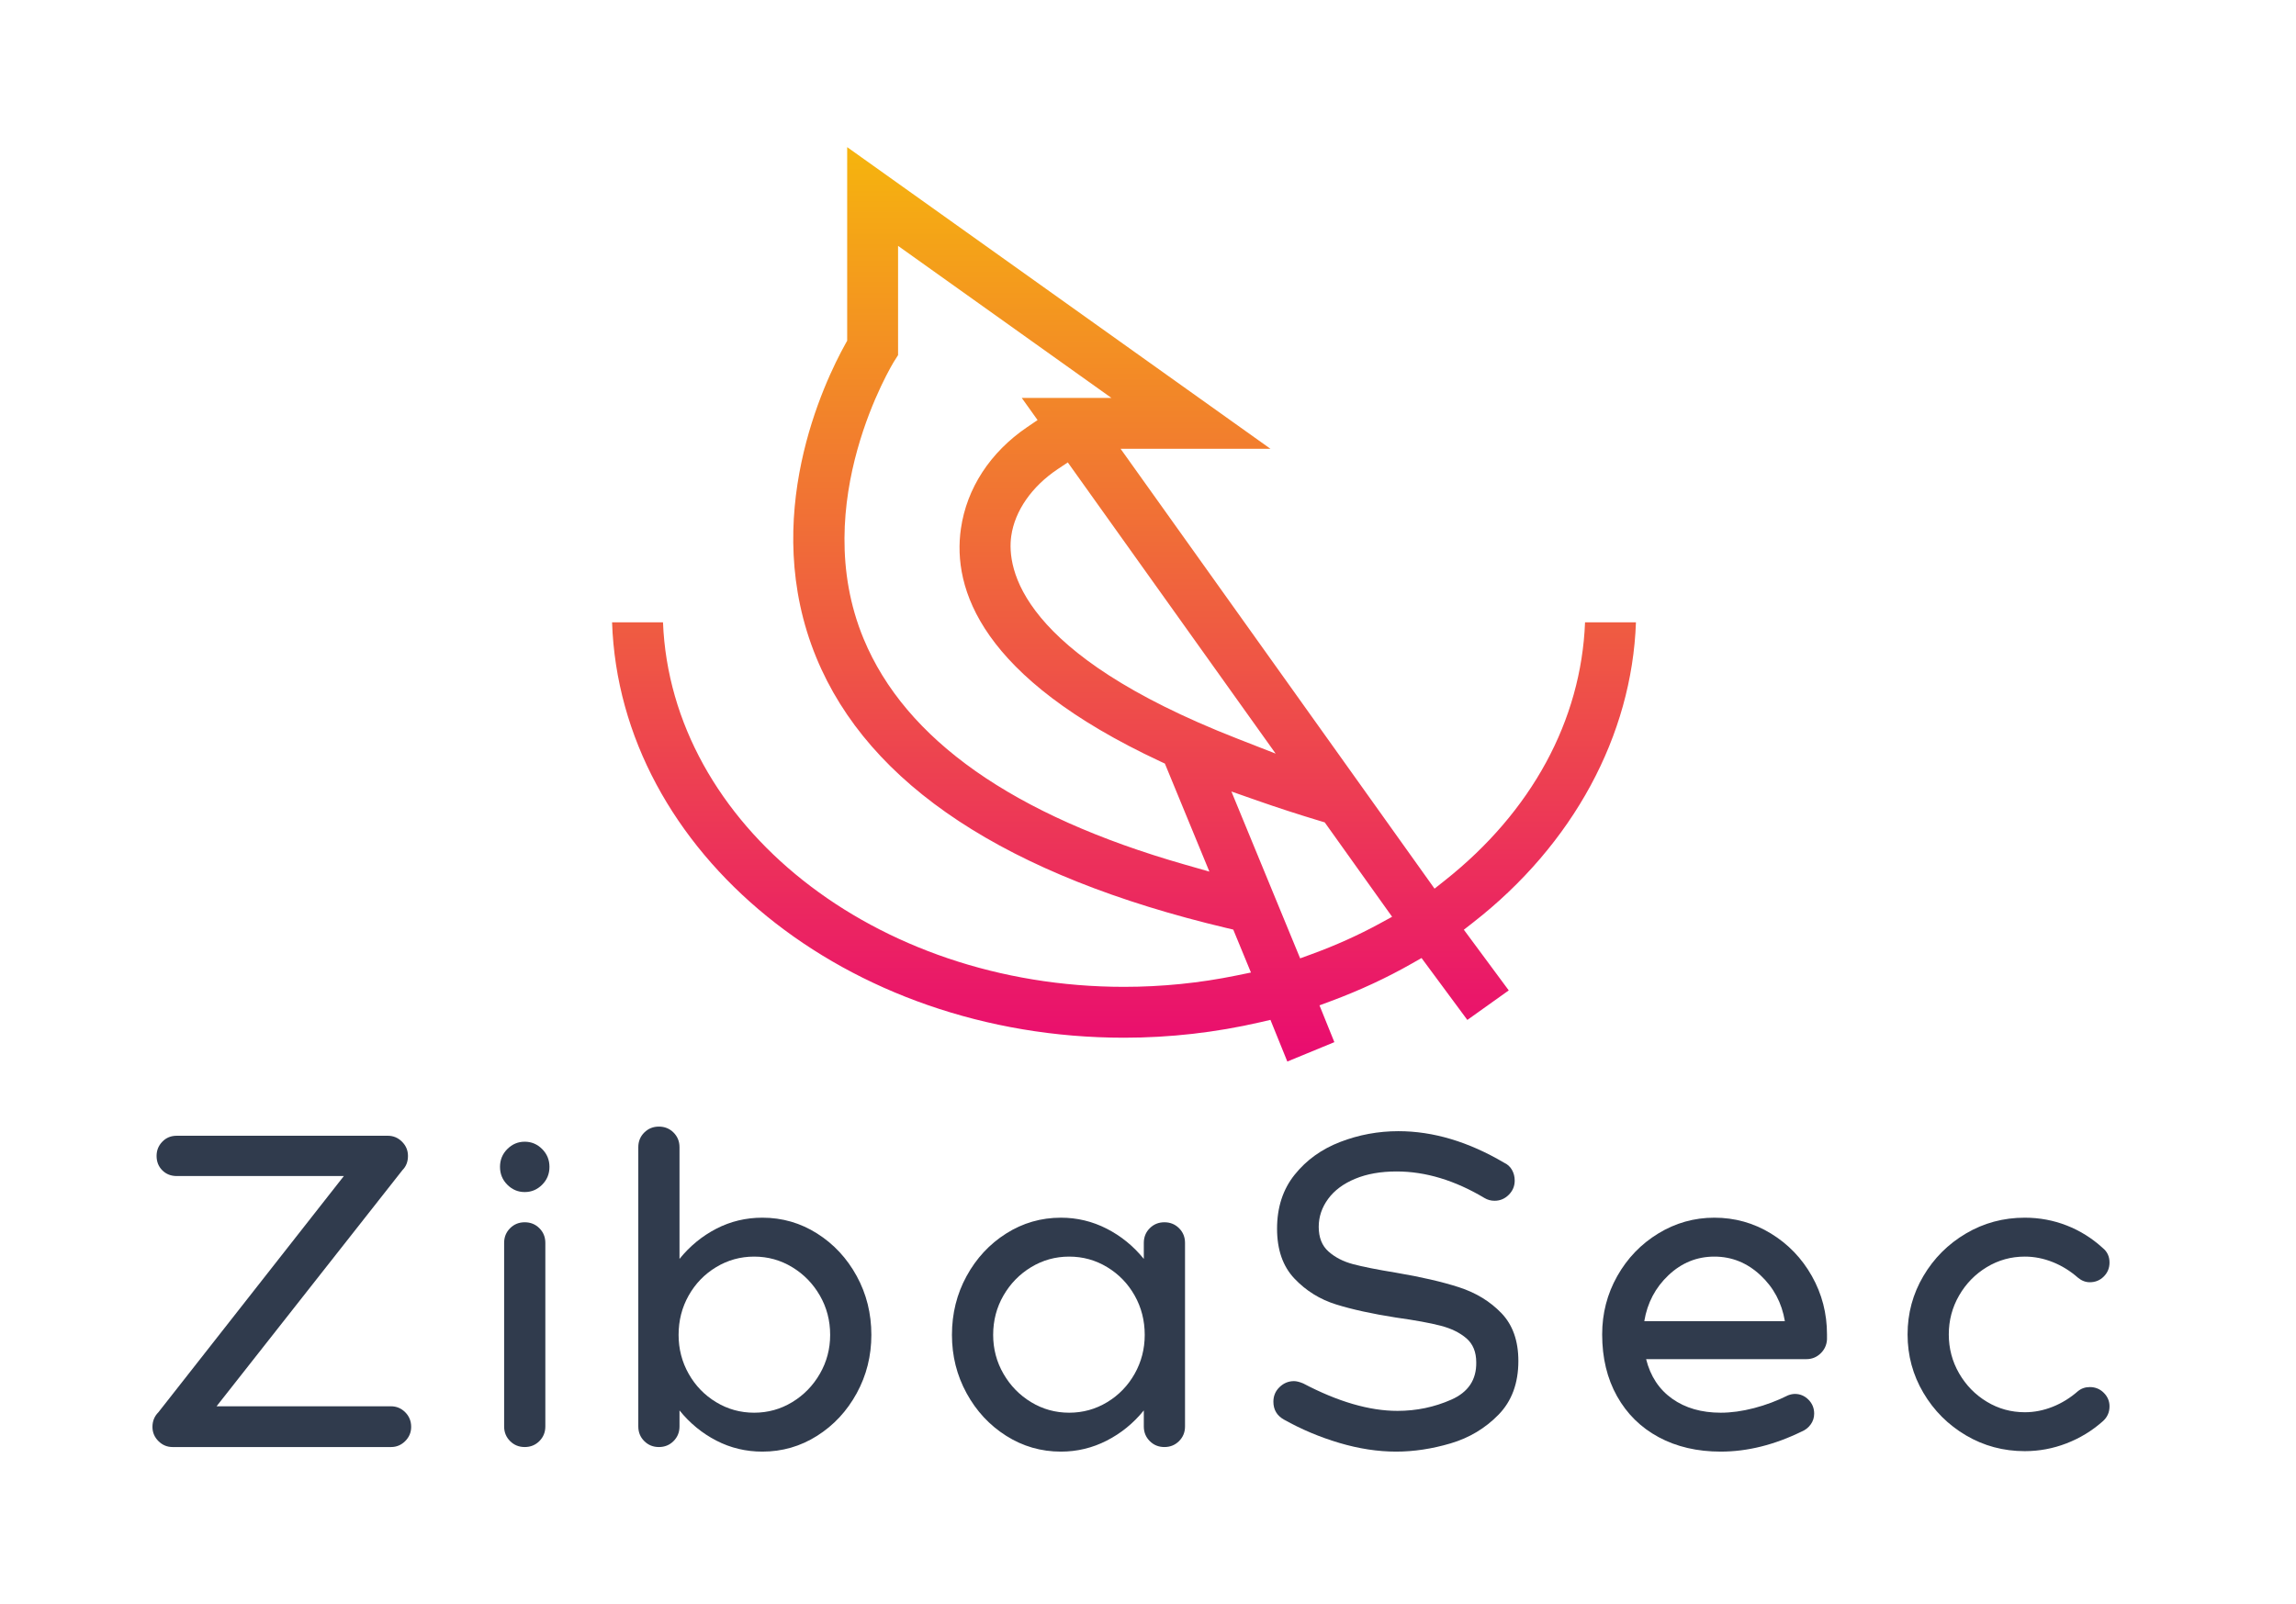
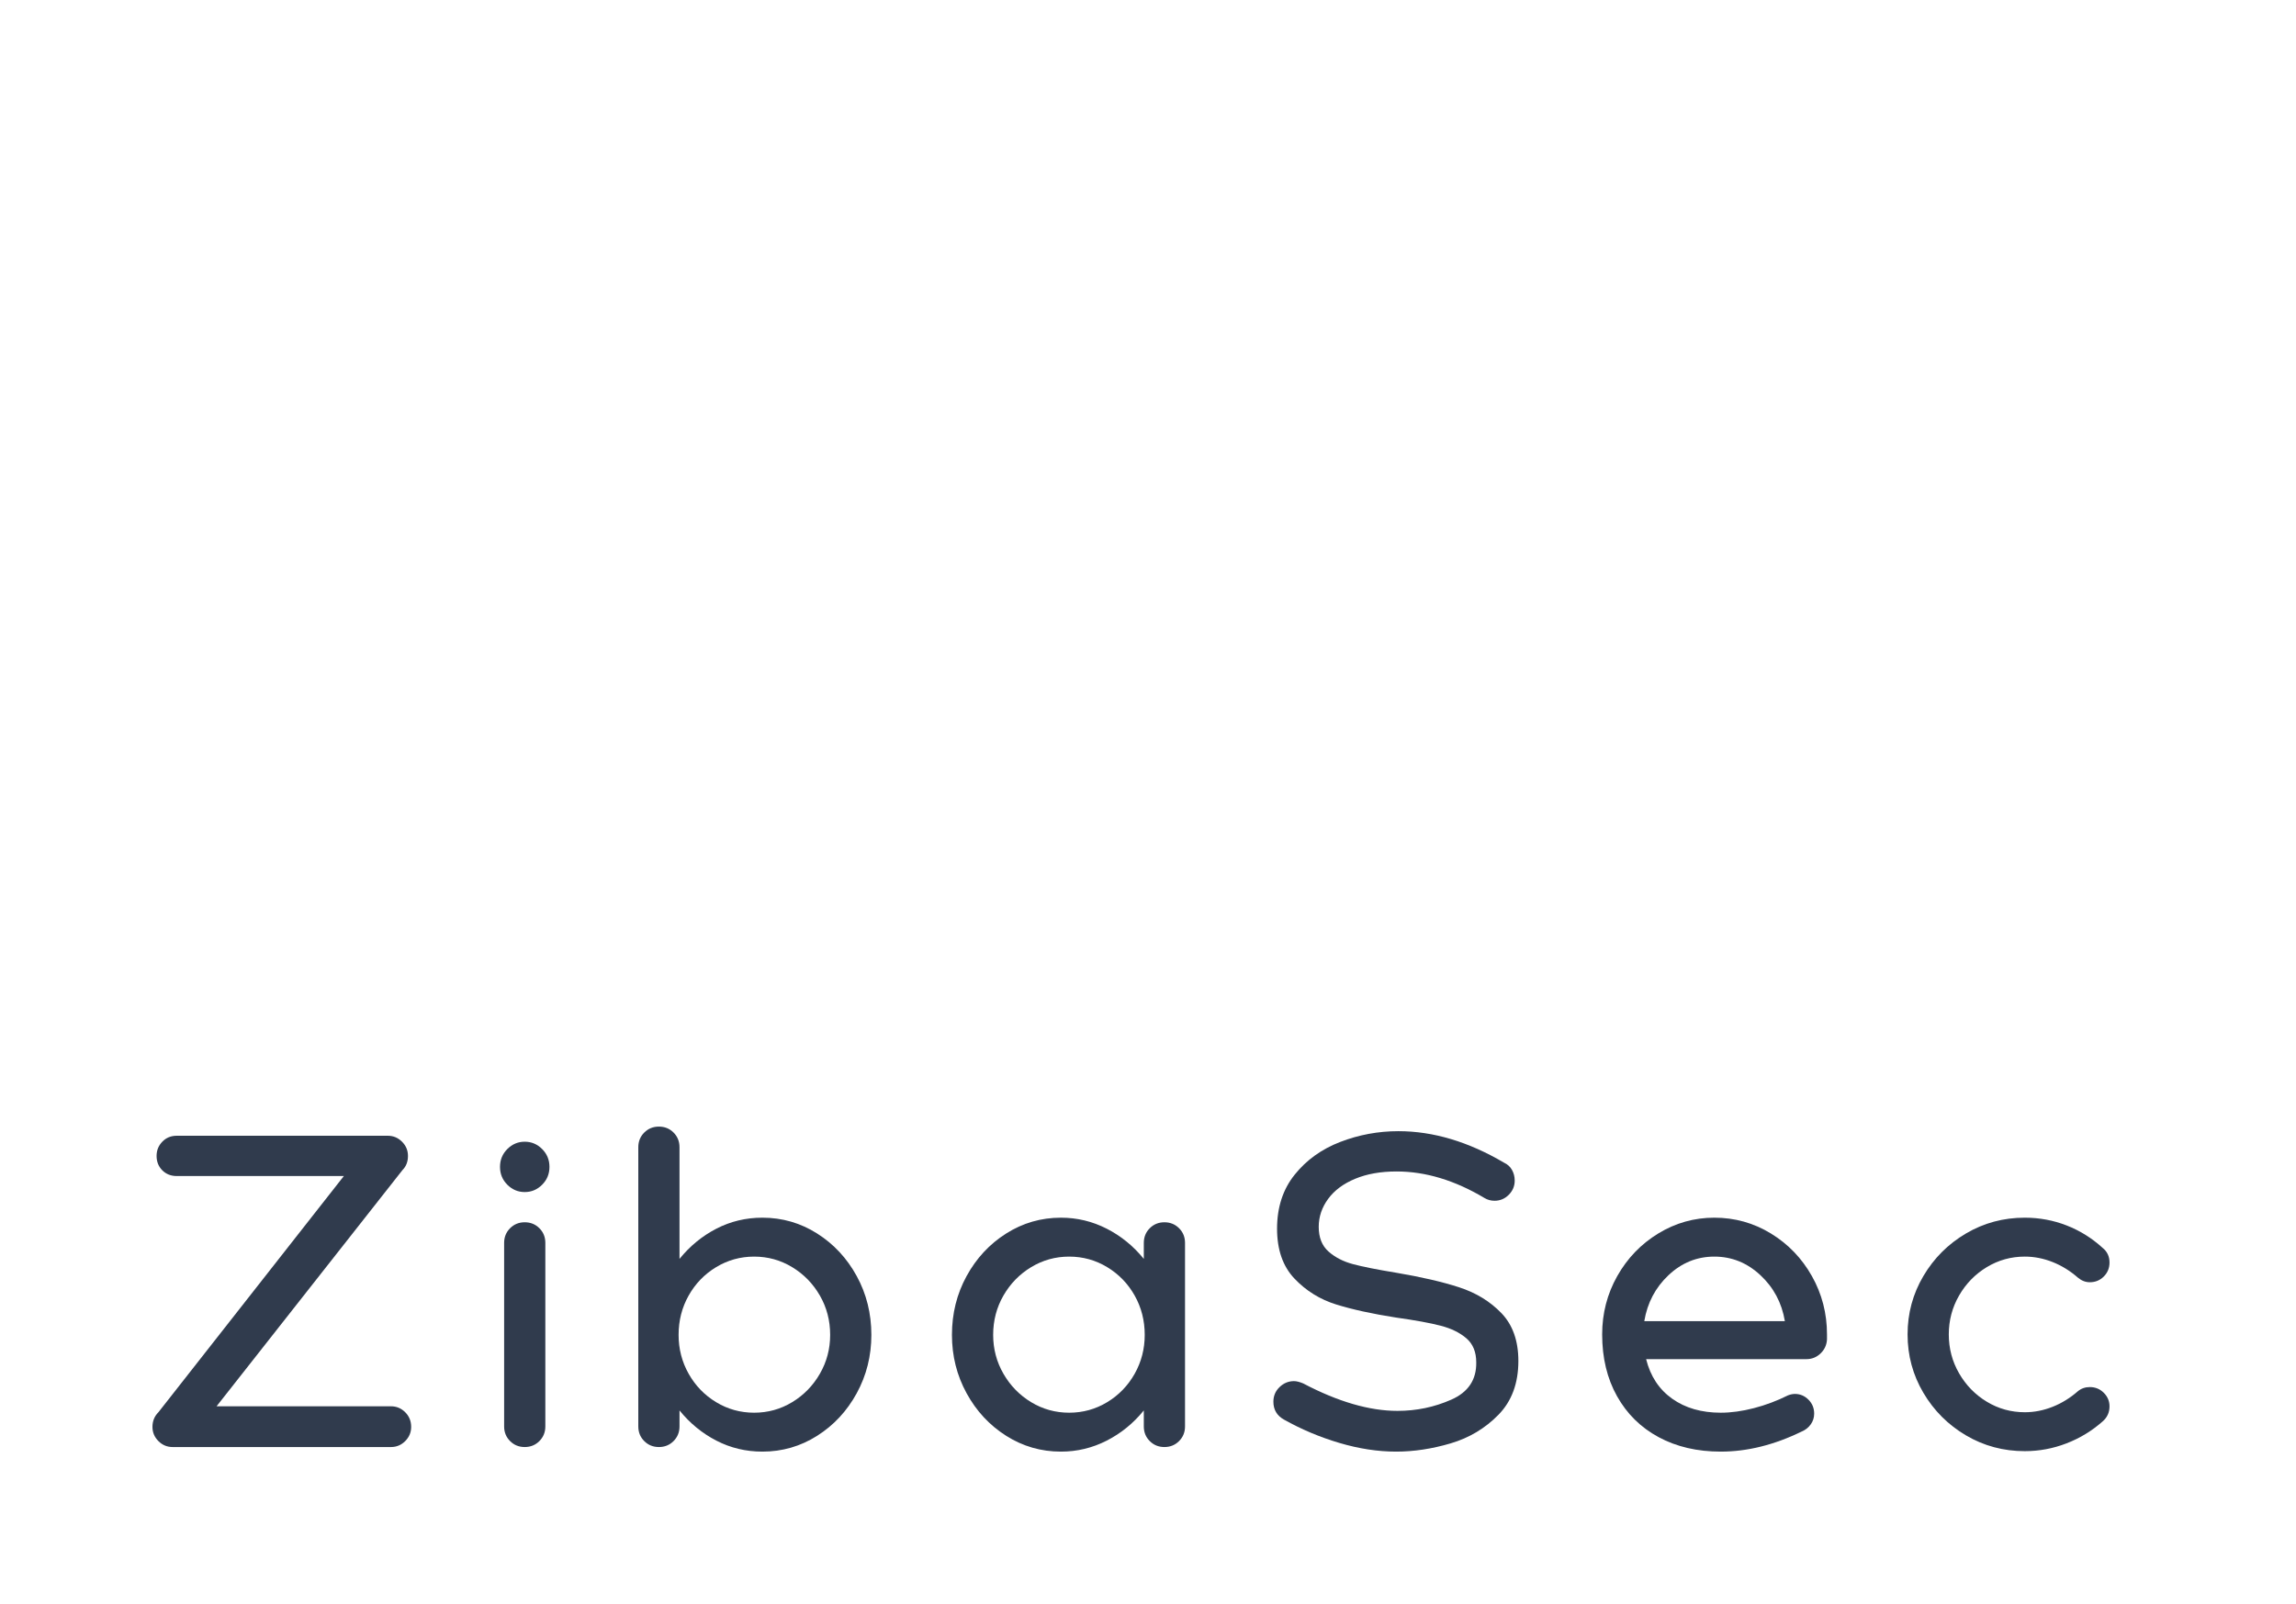
<svg xmlns="http://www.w3.org/2000/svg" height="806.667" viewBox="0 0 1154.6 806.667" width="1154.6">
  <clipPath id="a">
-     <path d="m5217.29 2572.6c-80.73-44.12-167.94-83.35-259.26-116.62l-42.18-15.37-259.89 631.06 98.51-34.57c75.18-26.37 155.58-52.47 239.02-77.57l15.31-4.61 254.77-357.03zm-1393.69 1465.66c13.62 95.12 77.78 187.28 176 252.85l37.72 25.19 785.95-1101.37-146.52 57.29c-822.92 321.85-870.78 642.93-853.15 766.04zm656.13-1242.98c-647.9 185.27-1056.49 472.59-1214.44 853.99-212.99 514.29 111.91 1043.76 115.23 1049.05l15.08 23.81v413.15l806.64-575.04h-338.97l59.77-83.77-39.6-26.91c-139.5-94.82-228.38-231.22-250.28-384.03-32.35-225.89 72.32-562.01 754.7-880.5l16.53-7.72 168.29-408.61zm1513.34 916.31c-14.52-371.08-201.6-716.4-530.51-976.78l-38.58-30.52-1187.06 1663.56h566.63l-1600.36 1140.84v-732.11l-5.91-10.63c-80.91-145.04-327.99-659.3-110.89-1187.53 198.14-482 720.72-826.37 1553.25-1023.51l23.35-5.53 66.87-162.36-55.43-11.36c-138.61-28.41-281.43-42.81-424.51-42.81-942.55 0-1712.86 614.25-1743.13 1378.74h-192.54c29.7-870.61 886.61-1571.14 1935.67-1571.14 173.44 0 346.72 19.7 514.99 58.55l38.68 8.94 63.81-157.52 177.85 73.28-56.24 139.19 45.39 16.89c107.12 39.84 209.32 87.34 303.77 141.2l36.72 20.92 173.15-234.19 156.6 111.74-169.8 229.5 35.36 27.59c377.88 294.91 600.23 706.32 615.36 1135.05z" />
-   </clipPath>
+     </clipPath>
  <linearGradient id="b" gradientTransform="matrix(0 3600.91 3600.91 0 4249.9 1993.06)" gradientUnits="userSpaceOnUse" spreadMethod="pad" x1="0" x2="1" y1="0" y2="0">
    <stop offset="0" stop-color="#e90872" />
    <stop offset="1" stop-color="#f6b90b" />
  </linearGradient>
  <g transform="matrix(.133 0 0 -.133 0 806.667)">
    <g clip-path="url(#a)">
      <path d="m5217.29 2572.6c-80.73-44.12-167.94-83.35-259.26-116.62l-42.18-15.37-259.89 631.06 98.51-34.57c75.18-26.37 155.58-52.47 239.02-77.57l15.31-4.61 254.77-357.03zm-1393.69 1465.66c13.62 95.12 77.78 187.28 176 252.85l37.72 25.19 785.95-1101.37-146.52 57.29c-822.92 321.85-870.78 642.93-853.15 766.04zm656.13-1242.98c-647.9 185.27-1056.49 472.59-1214.44 853.99-212.99 514.29 111.91 1043.76 115.23 1049.05l15.08 23.81v413.15l806.64-575.04h-338.97l59.77-83.77-39.6-26.91c-139.5-94.82-228.38-231.22-250.28-384.03-32.35-225.89 72.32-562.01 754.7-880.5l16.53-7.72 168.29-408.61zm1513.34 916.31c-14.52-371.08-201.6-716.4-530.51-976.78l-38.58-30.52-1187.06 1663.56h566.63l-1600.36 1140.84v-732.11l-5.91-10.63c-80.91-145.04-327.99-659.3-110.89-1187.53 198.14-482 720.72-826.37 1553.25-1023.51l23.35-5.53 66.87-162.36-55.43-11.36c-138.61-28.41-281.43-42.81-424.51-42.81-942.55 0-1712.86 614.25-1743.13 1378.74h-192.54c29.7-870.61 886.61-1571.14 1935.67-1571.14 173.44 0 346.72 19.7 514.99 58.55l38.68 8.94 63.81-157.52 177.85 73.28-56.24 139.19 45.39 16.89c107.12 39.84 209.32 87.34 303.77 141.2l36.72 20.92 173.15-234.19 156.6 111.74-169.8 229.5 35.36 27.59c377.88 294.91 600.23 706.32 615.36 1135.05z" fill="url(#b)" />
    </g>
    <g fill="#303b4d">
      <path d="m1532.14 723.961c14.99-15 22.51-33.492 22.51-55.402 0-20.77-7.52-38.68-22.51-53.668-15.01-15.012-32.9-22.512-53.67-22.512h-825.841c-20.793 0-38.684 7.5-53.664 22.512-15.02 14.988-22.512 32.898-22.512 53.668 0 21.91 7.492 40.402 22.512 55.402l701.175 893.359h-631.925c-21.938 0-40.117 7.2-54.543 21.64-14.434 14.42-21.629 32.6-21.629 54.54 0 20.79 7.195 38.66 21.629 53.67 14.426 14.99 32.605 22.5 54.543 22.5h798.145c20.77 0 38.64-7.51 53.67-22.5 14.99-15.01 22.51-32.88 22.51-53.67 0-21.94-6.92-39.83-20.79-53.68l-702.922-893.351h659.642c20.77 0 38.66-7.508 53.67-22.508" />
      <path d="m1928.62 614.891c-15.01 14.988-22.51 33.449-22.51 55.398v694.261c0 21.91 7.5 40.4 22.51 55.41 14.98 14.99 33.47 22.51 55.4 22.51 21.92 0 40.4-7.52 55.41-22.51 14.99-15.01 22.5-33.5 22.5-55.41v-694.261c0-21.949-7.51-40.41-22.5-55.398-15.01-15.012-33.49-22.512-55.41-22.512-21.93 0-40.42 7.5-55.4 22.512zm-10.38 969.529c-18.47 18.46-27.71 40.97-27.71 67.54 0 26.53 9.24 49.03 27.71 67.51 18.45 18.44 40.38 27.7 65.78 27.7 25.39 0 47.33-9.26 65.78-27.7 18.46-18.48 27.72-40.98 27.72-67.51 0-26.57-9.26-49.08-27.72-67.54-18.45-18.46-40.39-27.69-65.78-27.69-25.4 0-47.33 9.23-65.78 27.69" />
      <path d="m2995.12 762.051c43.86 26.527 78.78 62.328 104.75 107.34 25.96 45.007 38.96 94.07 38.96 147.159 0 54.25-13 103.87-38.96 148.91-25.97 45.01-60.89 80.76-104.75 107.33-43.87 26.54-91.76 39.83-143.69 39.83-51.94 0-99.85-13.29-143.7-39.83-43.88-26.57-78.5-62.32-103.88-107.33-25.41-45.04-38.09-94.66-38.09-148.91 0-53.089 12.68-102.152 38.09-147.159 25.38-45.012 60-80.813 103.88-107.34 43.85-26.571 91.76-39.821 143.7-39.821 51.93 0 99.82 13.25 143.69 39.821zm94.36 637.989c62.9-39.83 112.8-93.5 149.77-161.02 36.92-67.51 55.4-141.7 55.4-222.47 0-79.64-18.48-153.21-55.4-220.749-36.97-67.52-86.87-121.18-149.77-161.012-62.93-39.82-131.88-59.719-206.89-59.719-62.33 0-120.31 13.852-174.01 41.559-53.67 27.691-100.14 65.769-139.37 114.262v-60.602c0-21.949-7.52-40.41-22.51-55.398-15.01-15.012-33.47-22.512-55.38-22.512-21.95 0-40.42 7.5-55.41 22.512-15.01 14.988-22.5 33.449-22.5 55.398v1056.111c0 21.91 7.49 40.4 22.5 55.41 14.99 14.99 33.46 22.5 55.41 22.5 21.91 0 40.37-7.51 55.38-22.5 14.99-15.01 22.51-33.5 22.51-55.41v-422.44c39.23 48.46 85.7 86.55 139.37 114.26 53.7 27.7 111.68 41.57 174.01 41.57 75.01 0 143.96-19.93 206.89-59.75" />
      <path d="m4186.25 762.051c43.85 26.527 78.48 62.328 103.89 107.34 25.36 45.007 38.08 94.07 38.08 147.159 0 54.25-12.72 103.87-38.08 148.91-25.41 45.01-60.04 80.76-103.89 107.33-43.87 26.54-91.76 39.83-143.69 39.83-51.95 0-99.87-13.29-143.71-39.83-43.87-26.57-78.78-62.32-104.74-107.33-25.98-45.04-38.95-94.66-38.95-148.91 0-53.089 12.97-102.152 38.95-147.159 25.96-45.012 60.87-80.813 104.74-107.34 43.84-26.571 91.76-39.821 143.71-39.821 51.93 0 99.82 13.25 143.69 39.821zm271.82 657.909c14.99-15.01 22.51-33.5 22.51-55.41v-694.261c0-21.949-7.52-40.41-22.51-55.398-15.01-15.012-33.49-22.512-55.4-22.512-21.94 0-40.42 7.5-55.41 22.512-15.01 14.988-22.5 33.449-22.5 55.398v60.602c-39.26-48.493-86.01-86.571-140.25-114.262-54.27-27.707-111.95-41.559-173.11-41.559-75.06 0-144.02 19.899-206.92 59.719-62.92 39.832-112.82 93.492-149.74 161.012-36.97 67.539-55.41 141.109-55.41 220.749 0 80.77 18.44 154.96 55.41 222.47 36.92 67.52 86.82 121.19 149.74 161.02 62.9 39.82 131.86 59.75 206.92 59.75 61.16 0 118.84-13.87 173.11-41.57 54.24-27.71 100.99-65.8 140.25-114.26v60.59c0 21.91 7.49 40.4 22.5 55.41 14.99 14.99 33.47 22.51 55.41 22.51 21.91 0 40.39-7.52 55.4-22.51" />
      <path d="m5064.02 607.969c-73.86 21.91-143.69 51.344-209.49 88.281-26.57 14.992-39.82 37.5-39.82 67.539 0 21.91 7.79 40.371 23.37 55.383 15.58 14.988 33.77 22.508 54.54 22.508 9.23 0 20.79-2.879 34.64-8.629 131.58-69.262 250.43-103.903 356.65-103.903 71.54 0 139.37 14.122 203.41 42.434 64.07 28.258 95.51 75.297 94.37 141.09 0 39.219-12.41 69.527-37.22 90.908-24.84 21.34-57.15 37.22-96.97 47.59-39.8 10.4-96.67 20.79-170.52 31.16-88.89 13.87-163.9 30.31-225.07 49.36-61.21 19.05-113.72 51.63-157.55 97.81-43.87 46.15-65.79 109.07-65.79 188.72 0 80.77 22.21 148.91 66.65 204.29 44.42 55.4 101.86 96.67 172.27 123.79 70.37 27.12 143.69 40.69 219.87 40.69 131.59 0 264.9-39.82 399.93-119.45 12.7-5.8 22.52-14.71 29.45-26.85 6.92-12.11 10.38-25.7 10.38-40.69 0-20.76-7.52-38.68-22.51-53.67-15.01-15.01-32.9-22.5-53.67-22.5-13.85 0-26.57 3.47-38.09 10.39-111.97 66.92-222.76 100.42-332.41 100.42-60.02 0-112.28-9.25-156.69-27.72-44.44-18.45-78.51-43.86-102.14-76.17-23.66-32.33-35.5-67.52-35.5-105.6 0-40.42 12.39-71.59 37.22-93.5 24.81-21.93 55.68-37.81 92.63-47.61 36.94-9.83 90.61-20.5 161.02-32.04 95.78-16.17 175.73-34.61 239.78-55.38 64.06-20.79 117.43-53.42 160.15-97.83 42.69-44.44 64.05-104.739 64.05-180.911 0-84.289-25.09-152.098-75.31-203.438-50.19-51.359-110.53-87.441-180.9-108.211-70.42-20.769-139.11-31.16-206.05-31.16-69.25 0-140.84 10.981-214.68 32.899" />
      <path d="m6308.83 1242.5c-49.63-46.75-80.23-104.76-91.76-174.01h531.53c-11.56 69.25-42.43 127.26-92.64 174.01s-108.22 70.12-174 70.12-123.51-23.37-173.13-70.12zm386.94 157.54c65.22-39.83 116.88-93.5 154.96-161.02 38.09-67.51 57.14-141.1 57.14-220.73v-19.048c-1.16-20.773-9.25-38.39-24.24-52.801-15.01-14.441-32.9-21.64-53.67-21.64h-605.98c16.17-64.66 49.07-114.563 98.72-149.77 49.59-35.211 110.79-52.801 183.51-52.801 39.23 0 81.07 5.762 125.52 17.321 44.42 11.508 87.42 27.691 128.98 48.461 9.23 3.468 17.89 5.207 25.98 5.207 19.6 0 36.62-7.219 51.06-21.637 14.42-14.461 21.64-32.031 21.64-52.82 0-15.012-4.32-28.563-12.97-40.672-8.67-12.129-19.93-21.09-33.77-26.848-103.87-50.793-206.03-76.172-306.44-76.172-88.91 0-167.09 18.18-234.61 54.539-67.51 36.352-120.04 87.981-157.54 154.95-37.54 66.921-56.27 144.832-56.27 233.731 0 79.63 19.04 153.22 57.12 220.73 38.12 67.52 89.75 121.19 154.95 161.02 65.22 39.82 135.93 59.75 212.1 59.75 77.33 0 148.61-19.93 213.81-59.75" />
      <path d="m7761.41 744.742c34.61 13.836 66.34 33.457 95.22 58.848 12.69 10.39 27.7 15.582 45.01 15.582 20.77 0 38.37-7.223 52.8-21.633 14.43-14.437 21.64-31.469 21.64-51.07 0-23.098-8.66-42.149-25.97-57.137-40.4-35.793-85.98-63.5-136.77-83.102-50.79-19.601-103.32-29.417-157.54-29.417-80.81 0-154.95 19.886-222.49 59.707-67.52 39.832-121.19 93.5-161.02 161.019-39.82 67.512-59.71 141.102-59.71 220.751 0 79.63 19.89 153.22 59.71 220.73 39.83 67.52 93.5 121.19 161.02 161.02 67.54 39.82 141.68 59.75 222.49 59.75 55.38 0 108.21-9.83 158.41-29.46 50.21-19.63 95.5-47.91 135.9-84.83 17.31-13.85 25.97-32.33 25.97-55.4 0-20.77-7.21-38.39-21.64-52.81-14.43-14.44-32.03-21.64-52.8-21.64-16.17 0-31.16 5.77-45.01 17.32-28.88 25.36-60.61 45.02-95.22 58.86-34.64 13.84-69.85 20.79-105.61 20.79-51.95 0-99.86-13.29-143.71-39.83-43.87-26.57-78.78-62.32-104.74-107.33-25.97-45.04-38.95-94.09-38.95-147.17 0-53.11 12.98-102.149 38.95-147.161 25.96-45.008 60.87-80.82 104.74-107.34 43.85-26.57 91.76-39.828 143.71-39.828 35.76 0 70.97 6.93 105.61 20.781" />
    </g>
  </g>
</svg>